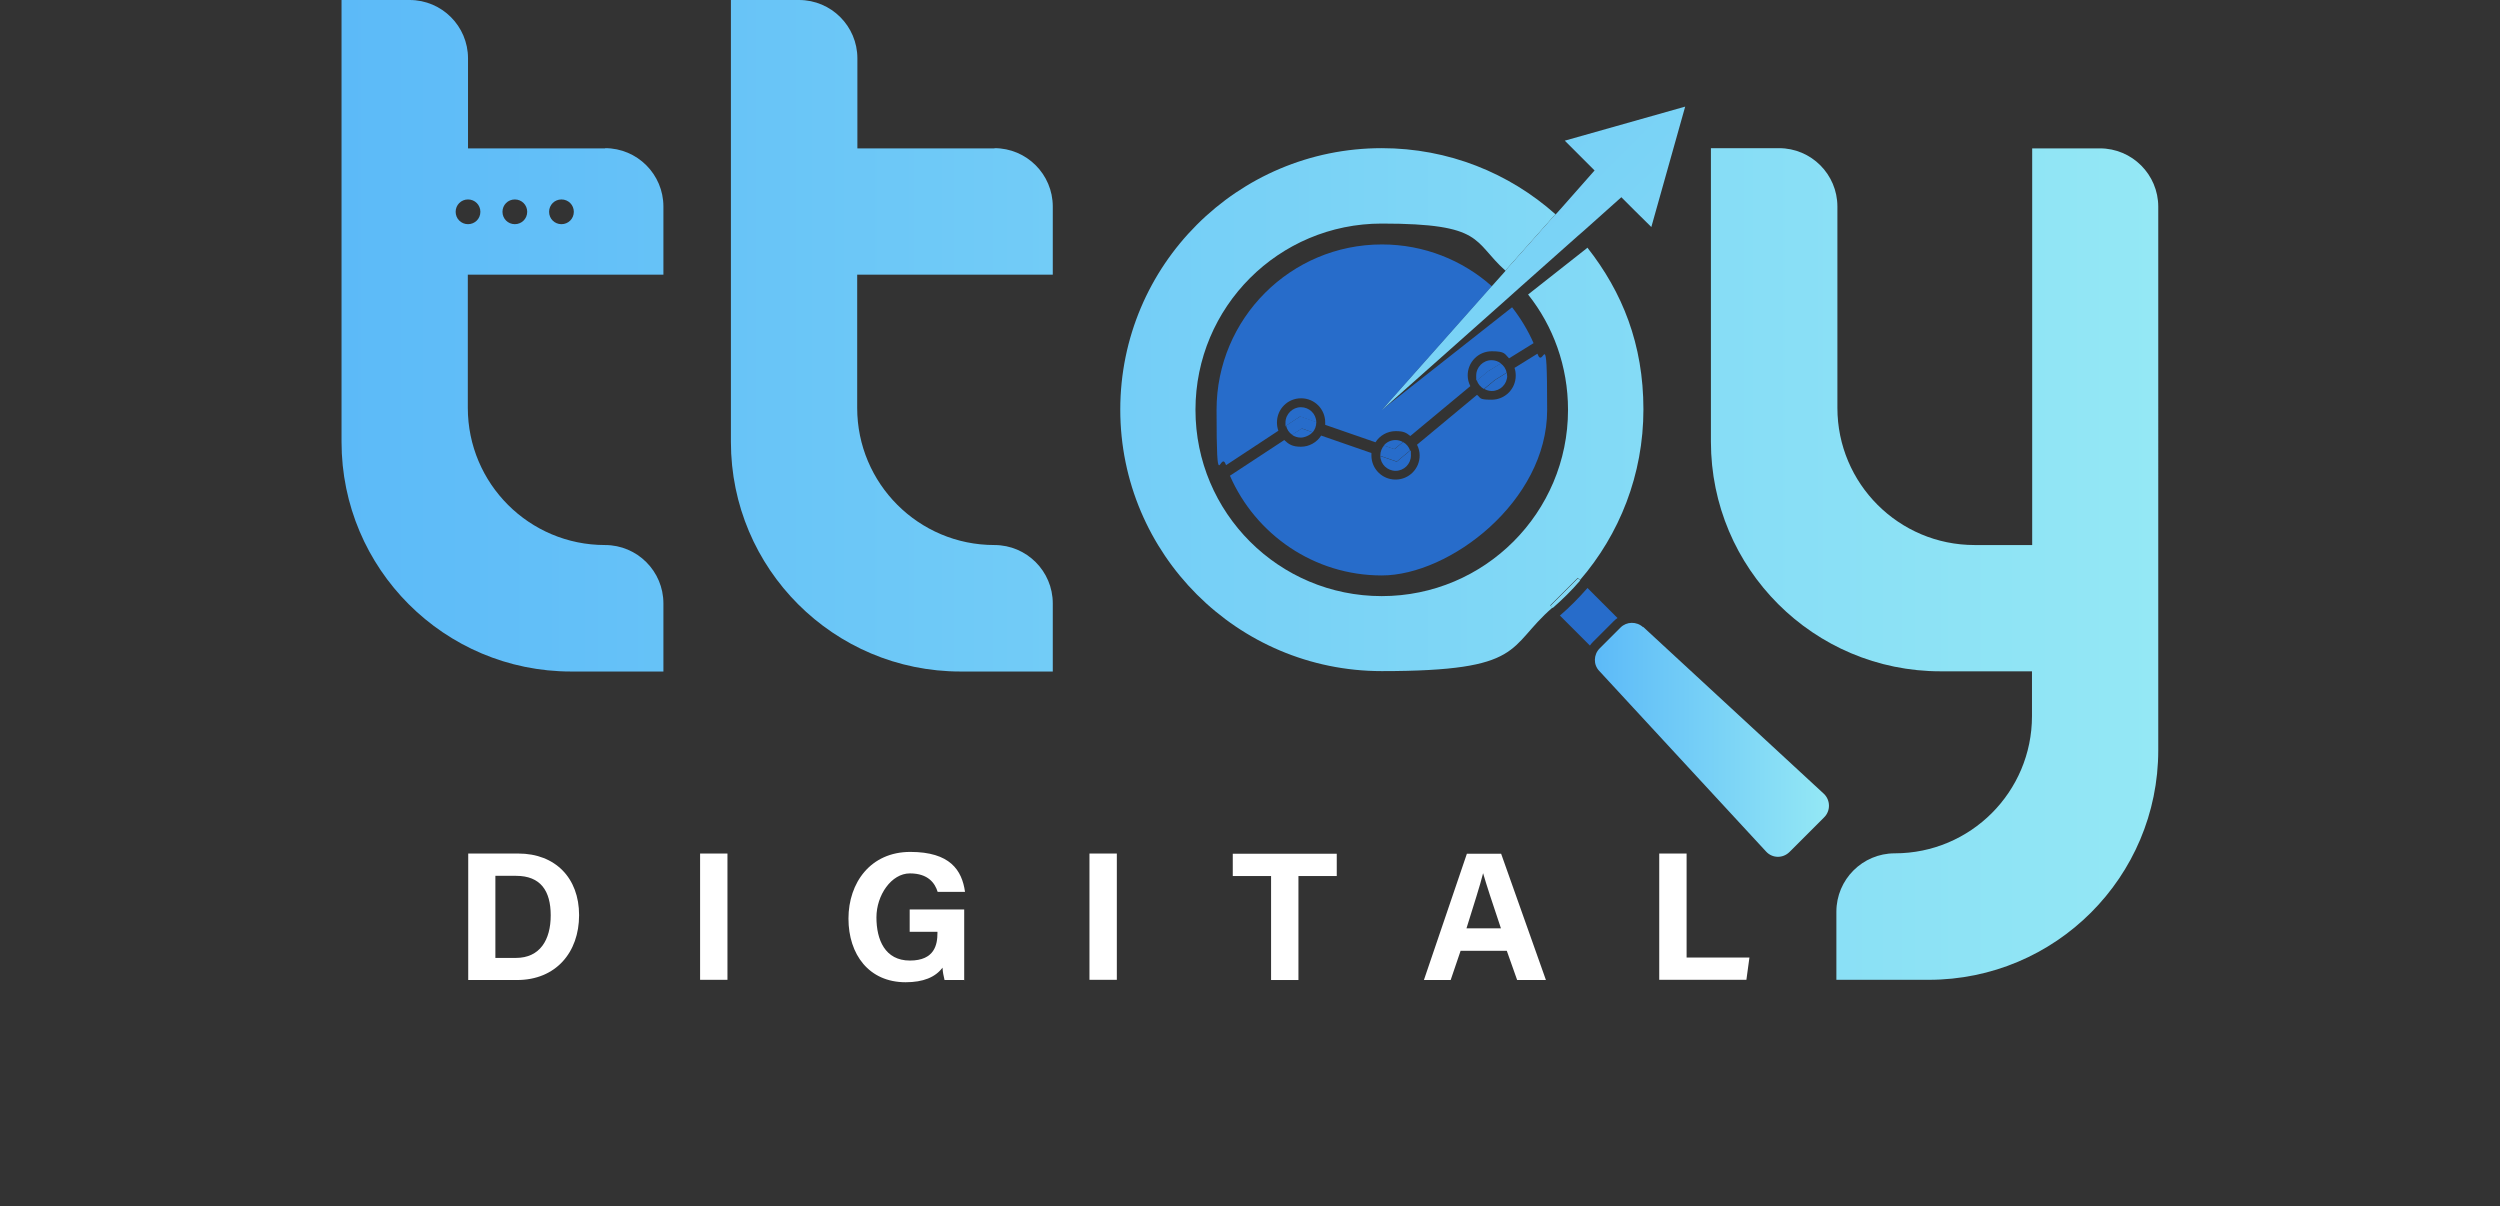
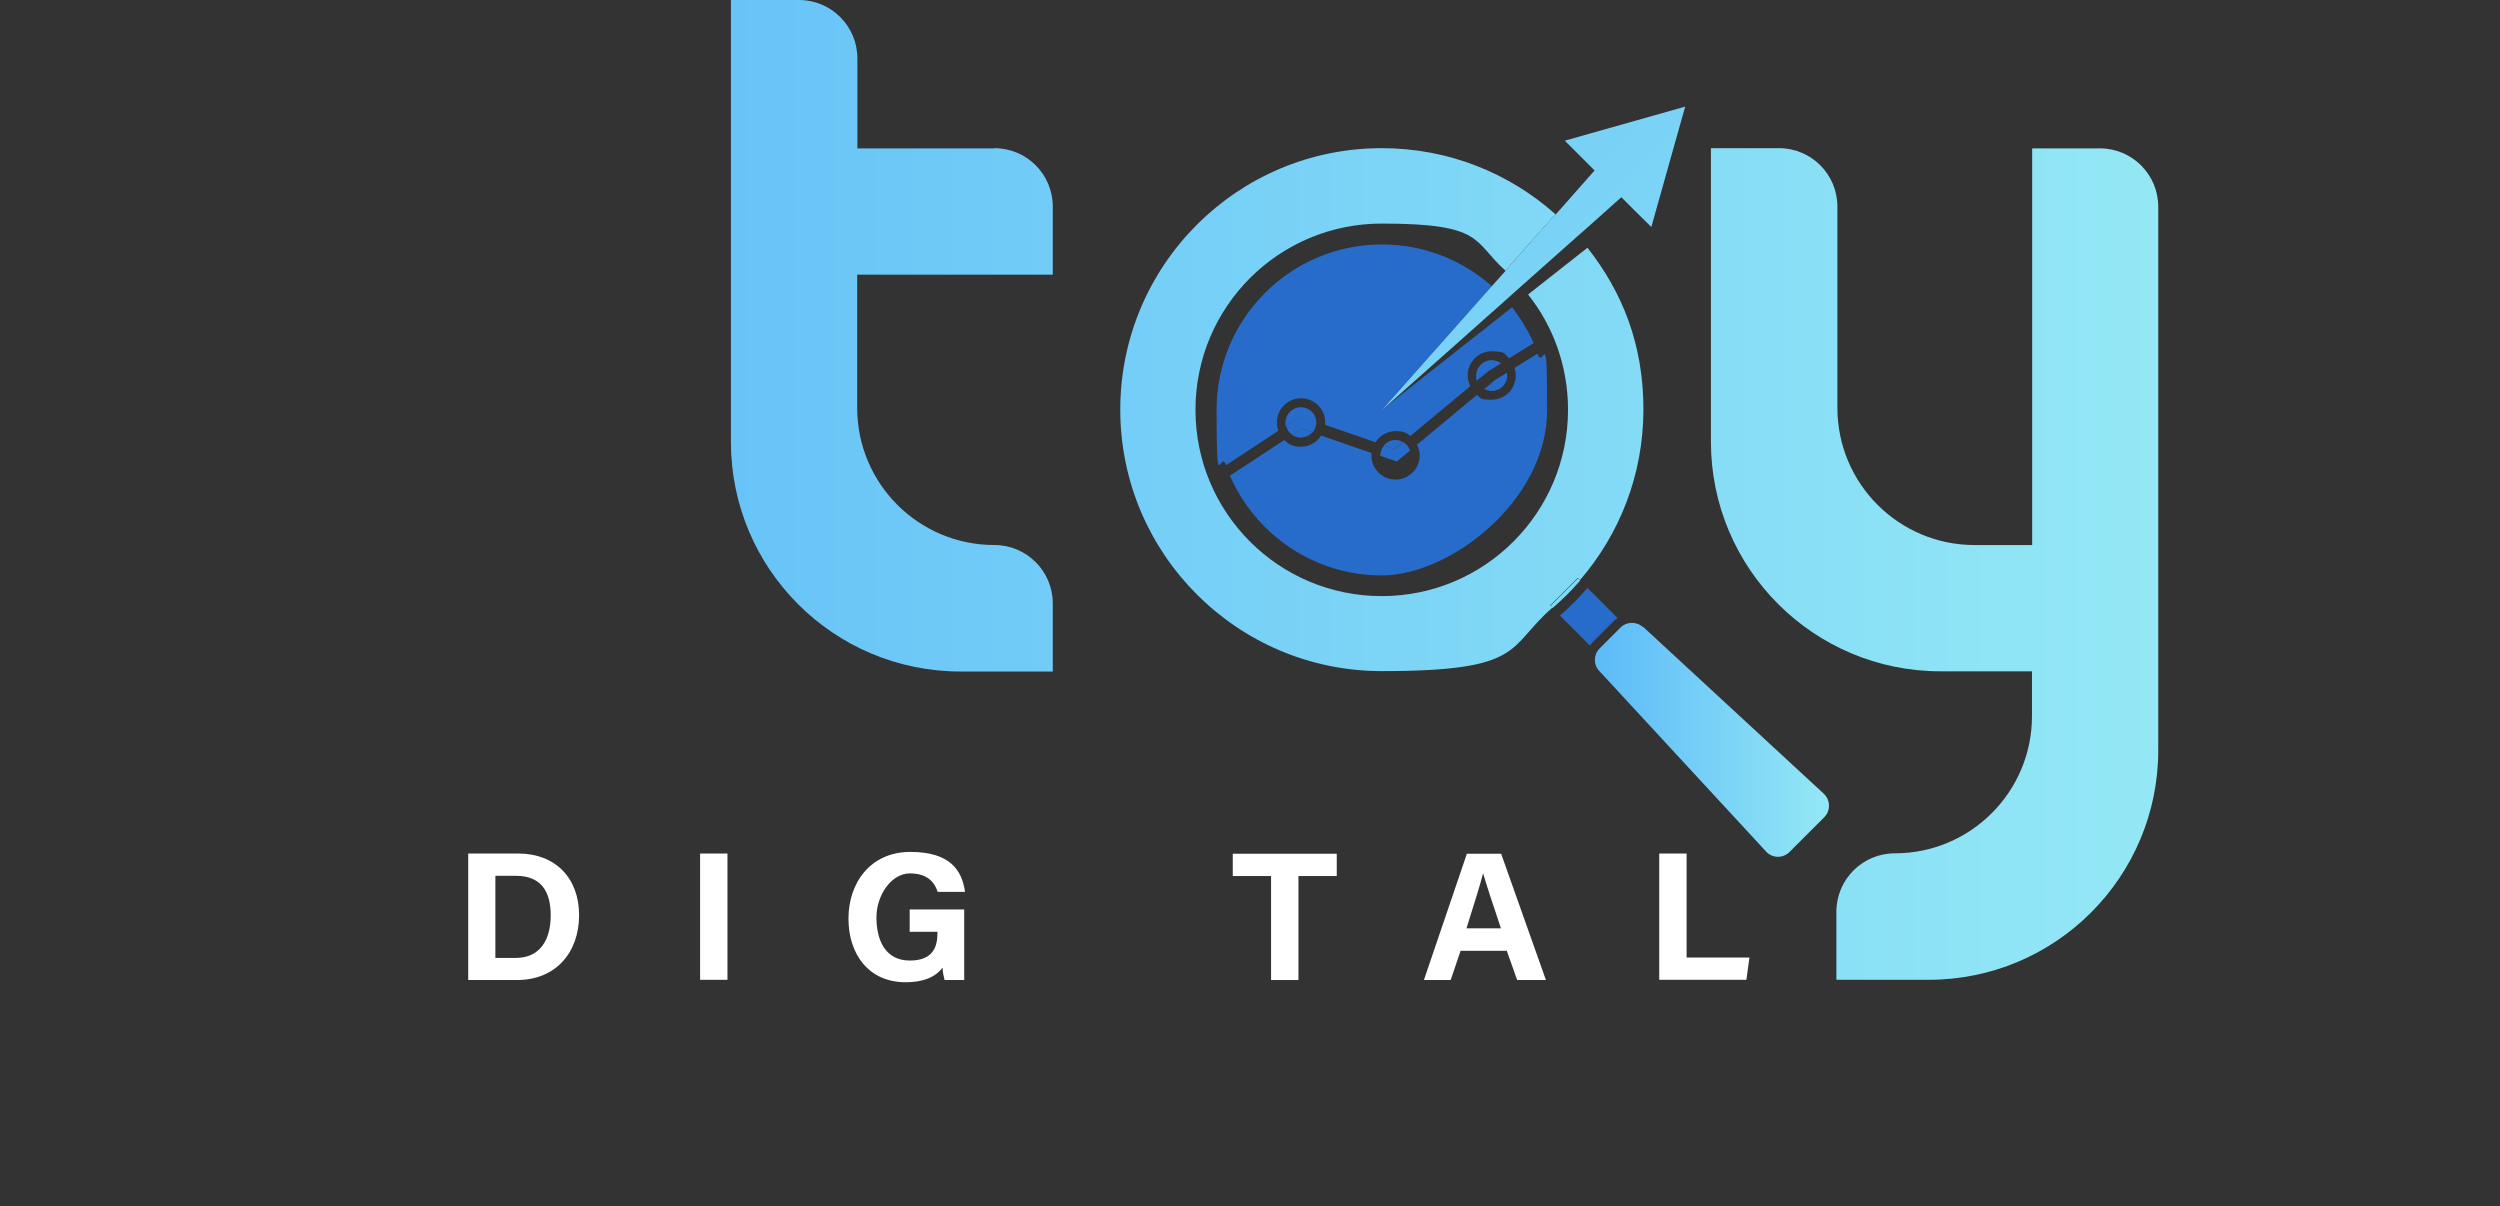
<svg xmlns="http://www.w3.org/2000/svg" id="Layer_1" viewBox="0 0 1233.4 595">
  <rect x="0" y="0" width="1233.4" height="595" fill="#333333" stroke="none" />
  <defs>
    <style>      .st0 {        fill: #276cca;      }      .st1 {        fill: url(#linear-gradient2);      }      .st2 {        fill: url(#linear-gradient1);      }      .st3 {        fill: url(#linear-gradient3);      }      .st4 {        fill: url(#linear-gradient6);      }      .st5 {        fill: url(#linear-gradient7);      }      .st6 {        fill: url(#linear-gradient5);      }      .st7 {        fill: url(#linear-gradient4);      }      .st8 {        fill: url(#linear-gradient);      }      .st9 {        fill: #fff;      }    </style>
    <linearGradient id="linear-gradient" x1="786.8" y1="169.9" x2="902.3" y2="169.9" gradientTransform="translate(0 195.1)" gradientUnits="userSpaceOnUse">
      <stop offset="0" stop-color="#5cbaf8" />
      <stop offset="1" stop-color="#94e8f5" />
    </linearGradient>
    <linearGradient id="linear-gradient1" x1="168.5" y1="-29.5" x2="1064.9" y2="-29.5" gradientTransform="translate(0 195.1)" gradientUnits="userSpaceOnUse">
      <stop offset="0" stop-color="#5cbaf8" />
      <stop offset="1" stop-color="#94e8f5" />
    </linearGradient>
    <linearGradient id="linear-gradient2" x1="168.5" y1="-29.5" x2="1064.9" y2="-29.5" gradientTransform="translate(0 195.1)" gradientUnits="userSpaceOnUse">
      <stop offset="0" stop-color="#5cbaf8" />
      <stop offset="1" stop-color="#94e8f5" />
    </linearGradient>
    <linearGradient id="linear-gradient3" x1="168.5" y1="83.2" x2="1064.9" y2="83.2" gradientTransform="translate(0 195.1)" gradientUnits="userSpaceOnUse">
      <stop offset="0" stop-color="#5cbaf8" />
      <stop offset="1" stop-color="#94e8f5" />
    </linearGradient>
    <linearGradient id="linear-gradient4" x1="168.5" y1="7.1" x2="1064.9" y2="7.1" gradientTransform="translate(0 195.1)" gradientUnits="userSpaceOnUse">
      <stop offset="0" stop-color="#5cbaf8" />
      <stop offset="1" stop-color="#94e8f5" />
    </linearGradient>
    <linearGradient id="linear-gradient5" x1="168.5" y1="97.6" x2="1064.9" y2="97.6" gradientTransform="translate(0 195.1)" gradientUnits="userSpaceOnUse">
      <stop offset="0" stop-color="#5cbaf8" />
      <stop offset="1" stop-color="#94e8f5" />
    </linearGradient>
    <linearGradient id="linear-gradient6" x1="168.5" y1="-73.5" x2="1064.9" y2="-73.5" gradientTransform="translate(0 195.1)" gradientUnits="userSpaceOnUse">
      <stop offset="0" stop-color="#5cbaf8" />
      <stop offset="1" stop-color="#94e8f5" />
    </linearGradient>
    <linearGradient id="linear-gradient7" x1="468.6" y1="-355.7" x2="1002" y2="177.7" gradientTransform="translate(0 195.1)" gradientUnits="userSpaceOnUse">
      <stop offset="0" stop-color="#5cbaf8" />
      <stop offset="1" stop-color="#94e8f5" />
    </linearGradient>
  </defs>
  <path class="st9" d="M231,421.1h24.7c18.2,0,30,12,30,30.4s-11.5,32-30.6,32h-24.1v-62.3h0ZM244.4,472.6h10.1c11.9,0,17.2-8.9,17.2-21s-5-19.5-17.1-19.5h-10.2v40.6h0Z" />
  <path class="st9" d="M358.9,421.1v62.3h-13.5v-62.3h13.5Z" />
  <path class="st9" d="M475.9,483.5h-9.9c-.5-1.9-.9-4.1-1-6.1-3.5,4.7-9.5,7.2-18.2,7.2-18.1,0-28.2-13.7-28.2-31.4s10.9-32.9,30.5-32.9,25.5,9,27,19.7h-13.5c-1.3-4.2-4.6-9.1-13.7-9.1s-16.5,10.7-16.5,21.7,4.2,21.3,16.5,21.3,13.6-8,13.6-13.6v-.6h-13.7v-11h26.9v34.9h0Z" />
-   <path class="st9" d="M551,421.1v62.3h-13.5v-62.3h13.5Z" />
  <path class="st9" d="M627.1,432.2h-18.9v-11h51.3v11h-18.9v51.3h-13.5v-51.3Z" />
-   <path class="st9" d="M720.6,469.1l-4.9,14.4h-13.2l21.2-62.3h16.9l22.1,62.3h-14.2l-5.1-14.4h-22.8ZM740.5,458c-4.4-13.1-7.2-21.6-8.8-27.2h0c-1.5,6.1-4.7,15.9-8.2,27.2h17Z" />
+   <path class="st9" d="M720.6,469.1l-4.9,14.4h-13.2l21.2-62.3h16.9l22.1,62.3h-14.2l-5.1-14.4h-22.8ZM740.5,458c-4.4-13.1-7.2-21.6-8.8-27.2h0c-1.5,6.1-4.7,15.9-8.2,27.2Z" />
  <path class="st9" d="M818.6,421.1h13.5v51.3h31l-1.5,11h-43v-62.3h0Z" />
  <path class="st0" d="M796.2,306.4c.5-.5,1.1-1,1.8-1.5l-14.8-14.8c-4.2,4.8-8.7,9.4-13.6,13.6l14.8,14.8c.4-.6.9-1.2,1.5-1.8l10.3-10.3h0Z" />
  <path class="st8" d="M810.6,309.4c-3.2-2.9-8.1-2.8-11.1.2l-10.3,10.3c-3,3-3.2,8-.2,11.1l82.3,89.1c3.1,3.4,8.3,3.5,11.6.2l17.1-17.1c3.2-3.2,3.1-8.5-.2-11.6l-89.1-82.3h0Z" />
  <path class="st2" d="M490.7,73.2h-67.7V28.8c0-15.9-12.9-28.8-28.8-28.8h-33.6v218c0,62.6,50.7,113.3,113.3,113.3h45.5v-33.6c0-15.9-12.9-28.8-28.8-28.8h0c-37.4,0-67.7-30.3-67.7-67.7v-65.7h96.5v-33.6c0-15.9-12.9-28.8-28.8-28.8h0Z" />
-   <path class="st1" d="M298.6,73.2h-67.7V28.8c0-15.9-12.9-28.8-28.8-28.8h-33.6v218c0,62.6,50.7,113.3,113.3,113.3h45.5v-33.6c0-15.9-12.9-28.8-28.8-28.8h0c-37.4,0-67.7-30.3-67.7-67.7v-65.7h96.5v-33.6c0-15.9-12.9-28.8-28.8-28.8h0ZM230.9,110.6c-3.4,0-6.1-2.7-6.1-6.1s2.7-6.1,6.1-6.1,6.1,2.7,6.1,6.1-2.7,6.1-6.1,6.1ZM254,110.6c-3.4,0-6.1-2.7-6.1-6.1s2.7-6.1,6.1-6.1,6.1,2.7,6.1,6.1-2.7,6.1-6.1,6.1h0ZM277,110.6c-3.4,0-6.1-2.7-6.1-6.1s2.7-6.1,6.1-6.1,6.1,2.7,6.1,6.1-2.7,6.1-6.1,6.1Z" />
  <path class="st3" d="M1036.2,73.2h-33.6v195.7h-28.4c-37.4,0-67.7-30.3-67.7-67.7v-99.3c0-15.9-12.9-28.8-28.8-28.8h-33.6v144.8c0,62.6,50.7,113.3,113.3,113.3h45.1v22.1c0,37.4-30.3,67.7-67.7,67.7h0c-15.9,0-28.8,12.9-28.8,28.8v33.6h45.5c62.6,0,113.3-50.7,113.3-113.3V102c0-15.9-12.9-28.8-28.8-28.8h0Z" />
  <path class="st7" d="M783.1,122.3l-29.2,23c12.4,15.6,19.7,35.4,19.7,56.9,0,50.7-41.1,91.9-91.9,91.9s-91.9-41.1-91.9-91.9,41.1-91.9,91.9-91.9,44.8,8.8,61,23.2l24.7-27.8c-22.8-20.3-52.8-32.6-85.7-32.6-71.3,0-129,57.8-129,129s57.8,129,129,129,61.6-11.8,84.2-31.3l-1.1-1.1,13.6-13.6,1.1,1.1c19.5-22.6,31.3-52,31.3-84.2s-10.4-57.9-27.7-79.9h0Z" />
  <path class="st6" d="M764.9,298.9l1.1,1.1c4.8-4.2,9.4-8.7,13.6-13.6l-1.1-1.1-13.6,13.6Z" />
  <path class="st0" d="M736,141.2c-14.4-12.8-33.4-20.6-54.2-20.6-45.1,0-81.6,36.6-81.6,81.6s1.7,18.8,4.7,27.3l25.8-17c-.5-1.3-.7-2.7-.7-4.1,0-6.6,5.3-11.9,11.9-11.9s11.9,5.3,11.9,11.9,0,.8,0,1.2l24.8,8.6c2.1-3.3,5.8-5.5,10-5.5s5.2.9,7.2,2.4l29.6-24.6c-.8-1.6-1.3-3.4-1.3-5.3,0-6.6,5.3-11.9,11.9-11.9s6.3,1.3,8.5,3.5l12.1-7.5c-2.8-6.4-6.4-12.3-10.6-17.7l-64.1,50.5,54.2-61h0Z" />
  <path class="st0" d="M747.8,185.3c0,6.6-5.3,11.9-11.9,11.9s-5.2-.9-7.2-2.4l-29.6,24.6c.8,1.6,1.3,3.4,1.3,5.3,0,6.6-5.3,11.9-11.9,11.9s-11.9-5.3-11.9-11.9,0-.8,0-1.2l-24.8-8.6c-2.1,3.3-5.8,5.5-10,5.5s-6-1.2-8.2-3.3l-26.8,17.6c12.6,28.9,41.4,49.2,74.9,49.2s81.6-36.6,81.6-81.6-1.7-19.1-4.8-27.8l-11.3,7c.4,1.2.6,2.4.6,3.8h0Z" />
  <path class="st4" d="M746.9,137.5l26.3-26.2c-1.9-1.9-3.8-3.7-5.8-5.5l-24.7,27.8c1.4,1.3,2.8,2.6,4.1,3.9h0Z" />
  <path class="st0" d="M737,147.4l2.7-2.7c-1.2-1.2-2.4-2.4-3.7-3.5l-54.2,61,55.2-54.8h0Z" />
  <polygon class="st5" points="772 69.4 786.7 84.1 770.9 102 767.5 105.8 742.8 133.6 736 141.2 681.8 202.3 742.8 148.1 750.4 141.3 778.2 116.6 782.1 113.2 799.9 97.3 806.5 103.9 814.7 112 831.4 52.6 772 69.4" />
  <path class="st0" d="M692.2,218.1c-1.1-.6-2.3-1-3.7-1-2.3,0-4.4,1-5.8,2.7l5.2,1.8,4.2-3.5h0Z" />
-   <path class="st0" d="M688.5,232.3c4.2,0,7.6-3.4,7.6-7.6s-.2-1.7-.4-2.4l-6.6,5.5-8.1-2.8c.1,4.1,3.5,7.3,7.6,7.3h0Z" />
  <path class="st0" d="M695.7,222.3c-.6-1.8-1.8-3.3-3.5-4.2l-4.2,3.5-5.2-1.8c-1.1,1.3-1.8,3-1.8,4.9s0,.2,0,.2l8.1,2.8,6.6-5.5h0Z" />
  <path class="st0" d="M647.6,213.3l-5.4-1.9-4.8,3.1c1.2.9,2.8,1.4,4.4,1.4s4.4-1,5.8-2.7Z" />
  <path class="st0" d="M649.4,208.2c-.1-4.1-3.5-7.3-7.6-7.3s-7.6,3.4-7.6,7.6,0,1.1.2,1.6l7-4.6,7.9,2.8Z" />
  <path class="st0" d="M647.6,213.3c1.1-1.3,1.8-3,1.8-4.9s0-.2,0-.2l-7.9-2.8-7,4.6c.4,1.9,1.5,3.5,3,4.5l4.8-3.1,5.4,1.9h0Z" />
  <path class="st0" d="M740.5,179.3c-1.3-1-2.8-1.6-4.6-1.6-4.2,0-7.6,3.4-7.6,7.6s.1,1.7.4,2.4l5.6-4.6,6.2-3.8h0Z" />
  <path class="st0" d="M743.5,185.3c0-.5,0-.9-.1-1.4l-5.8,3.6-5.3,4.4c1.1.6,2.3,1,3.7,1,4.2,0,7.6-3.4,7.6-7.6h0Z" />
-   <path class="st0" d="M743.3,183.9c-.3-1.9-1.4-3.5-2.9-4.6l-6.2,3.8-5.6,4.6c.6,1.8,1.9,3.3,3.5,4.2l5.3-4.4,5.8-3.6Z" />
</svg>